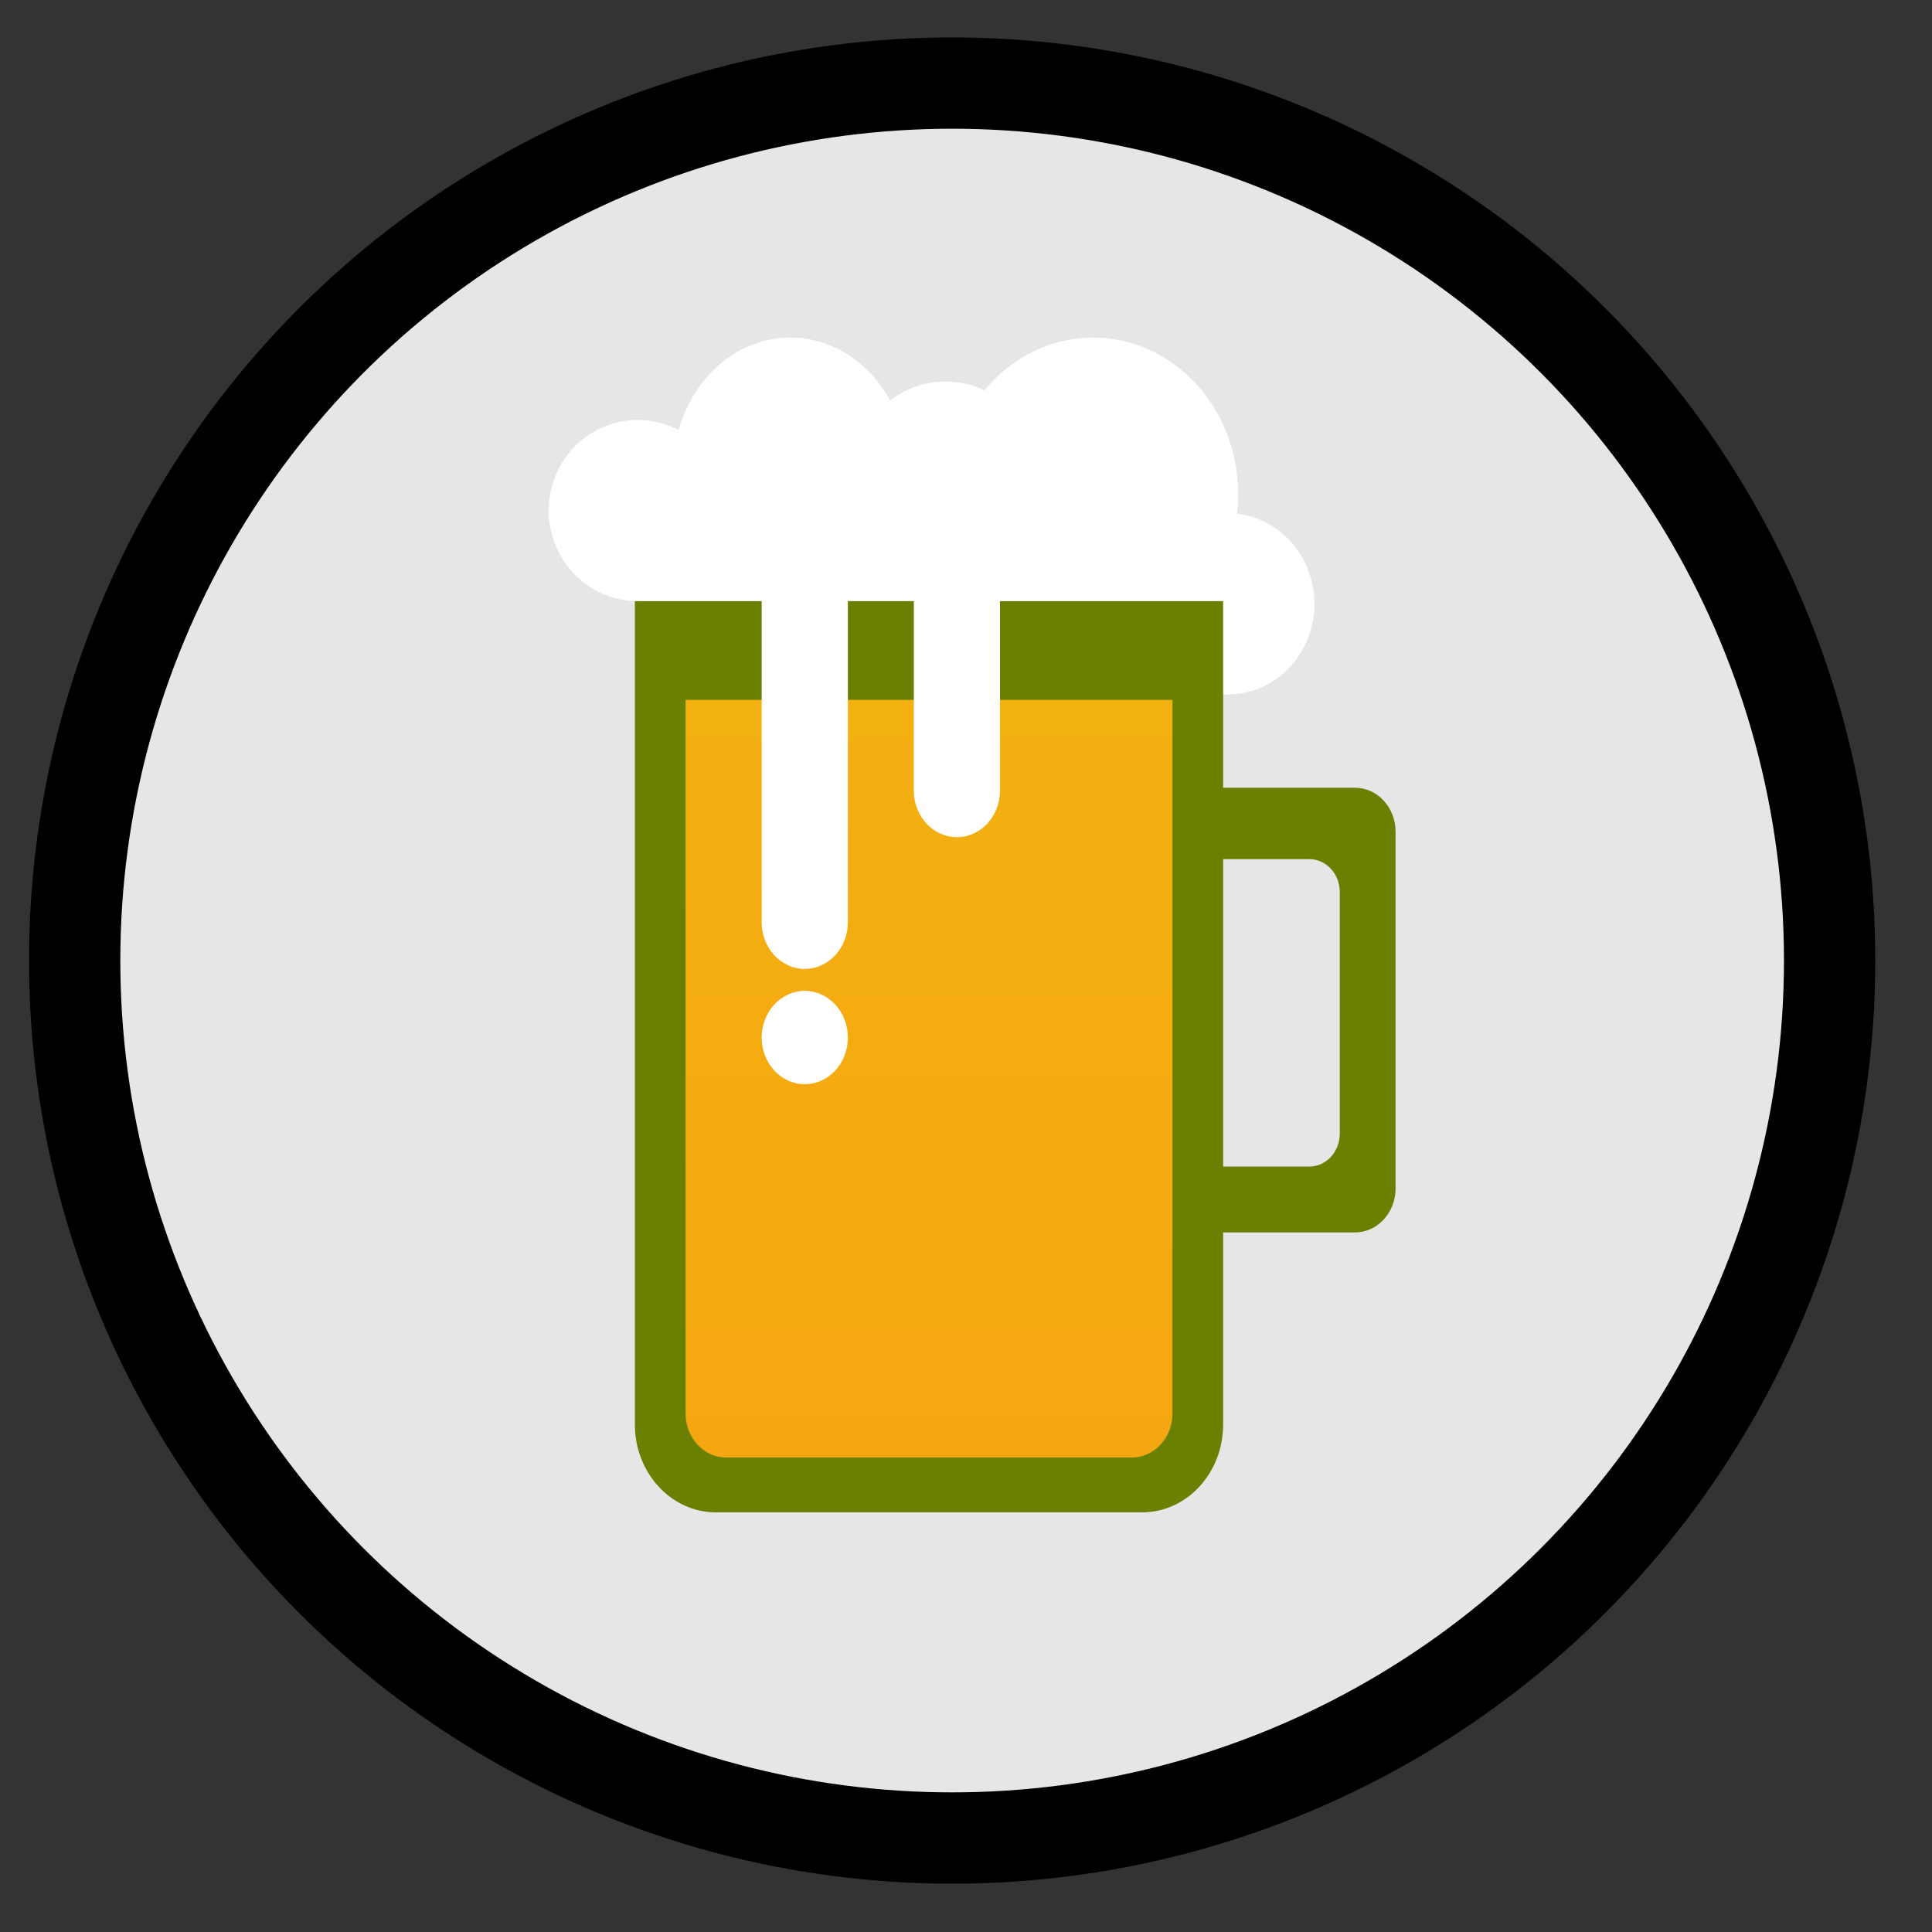
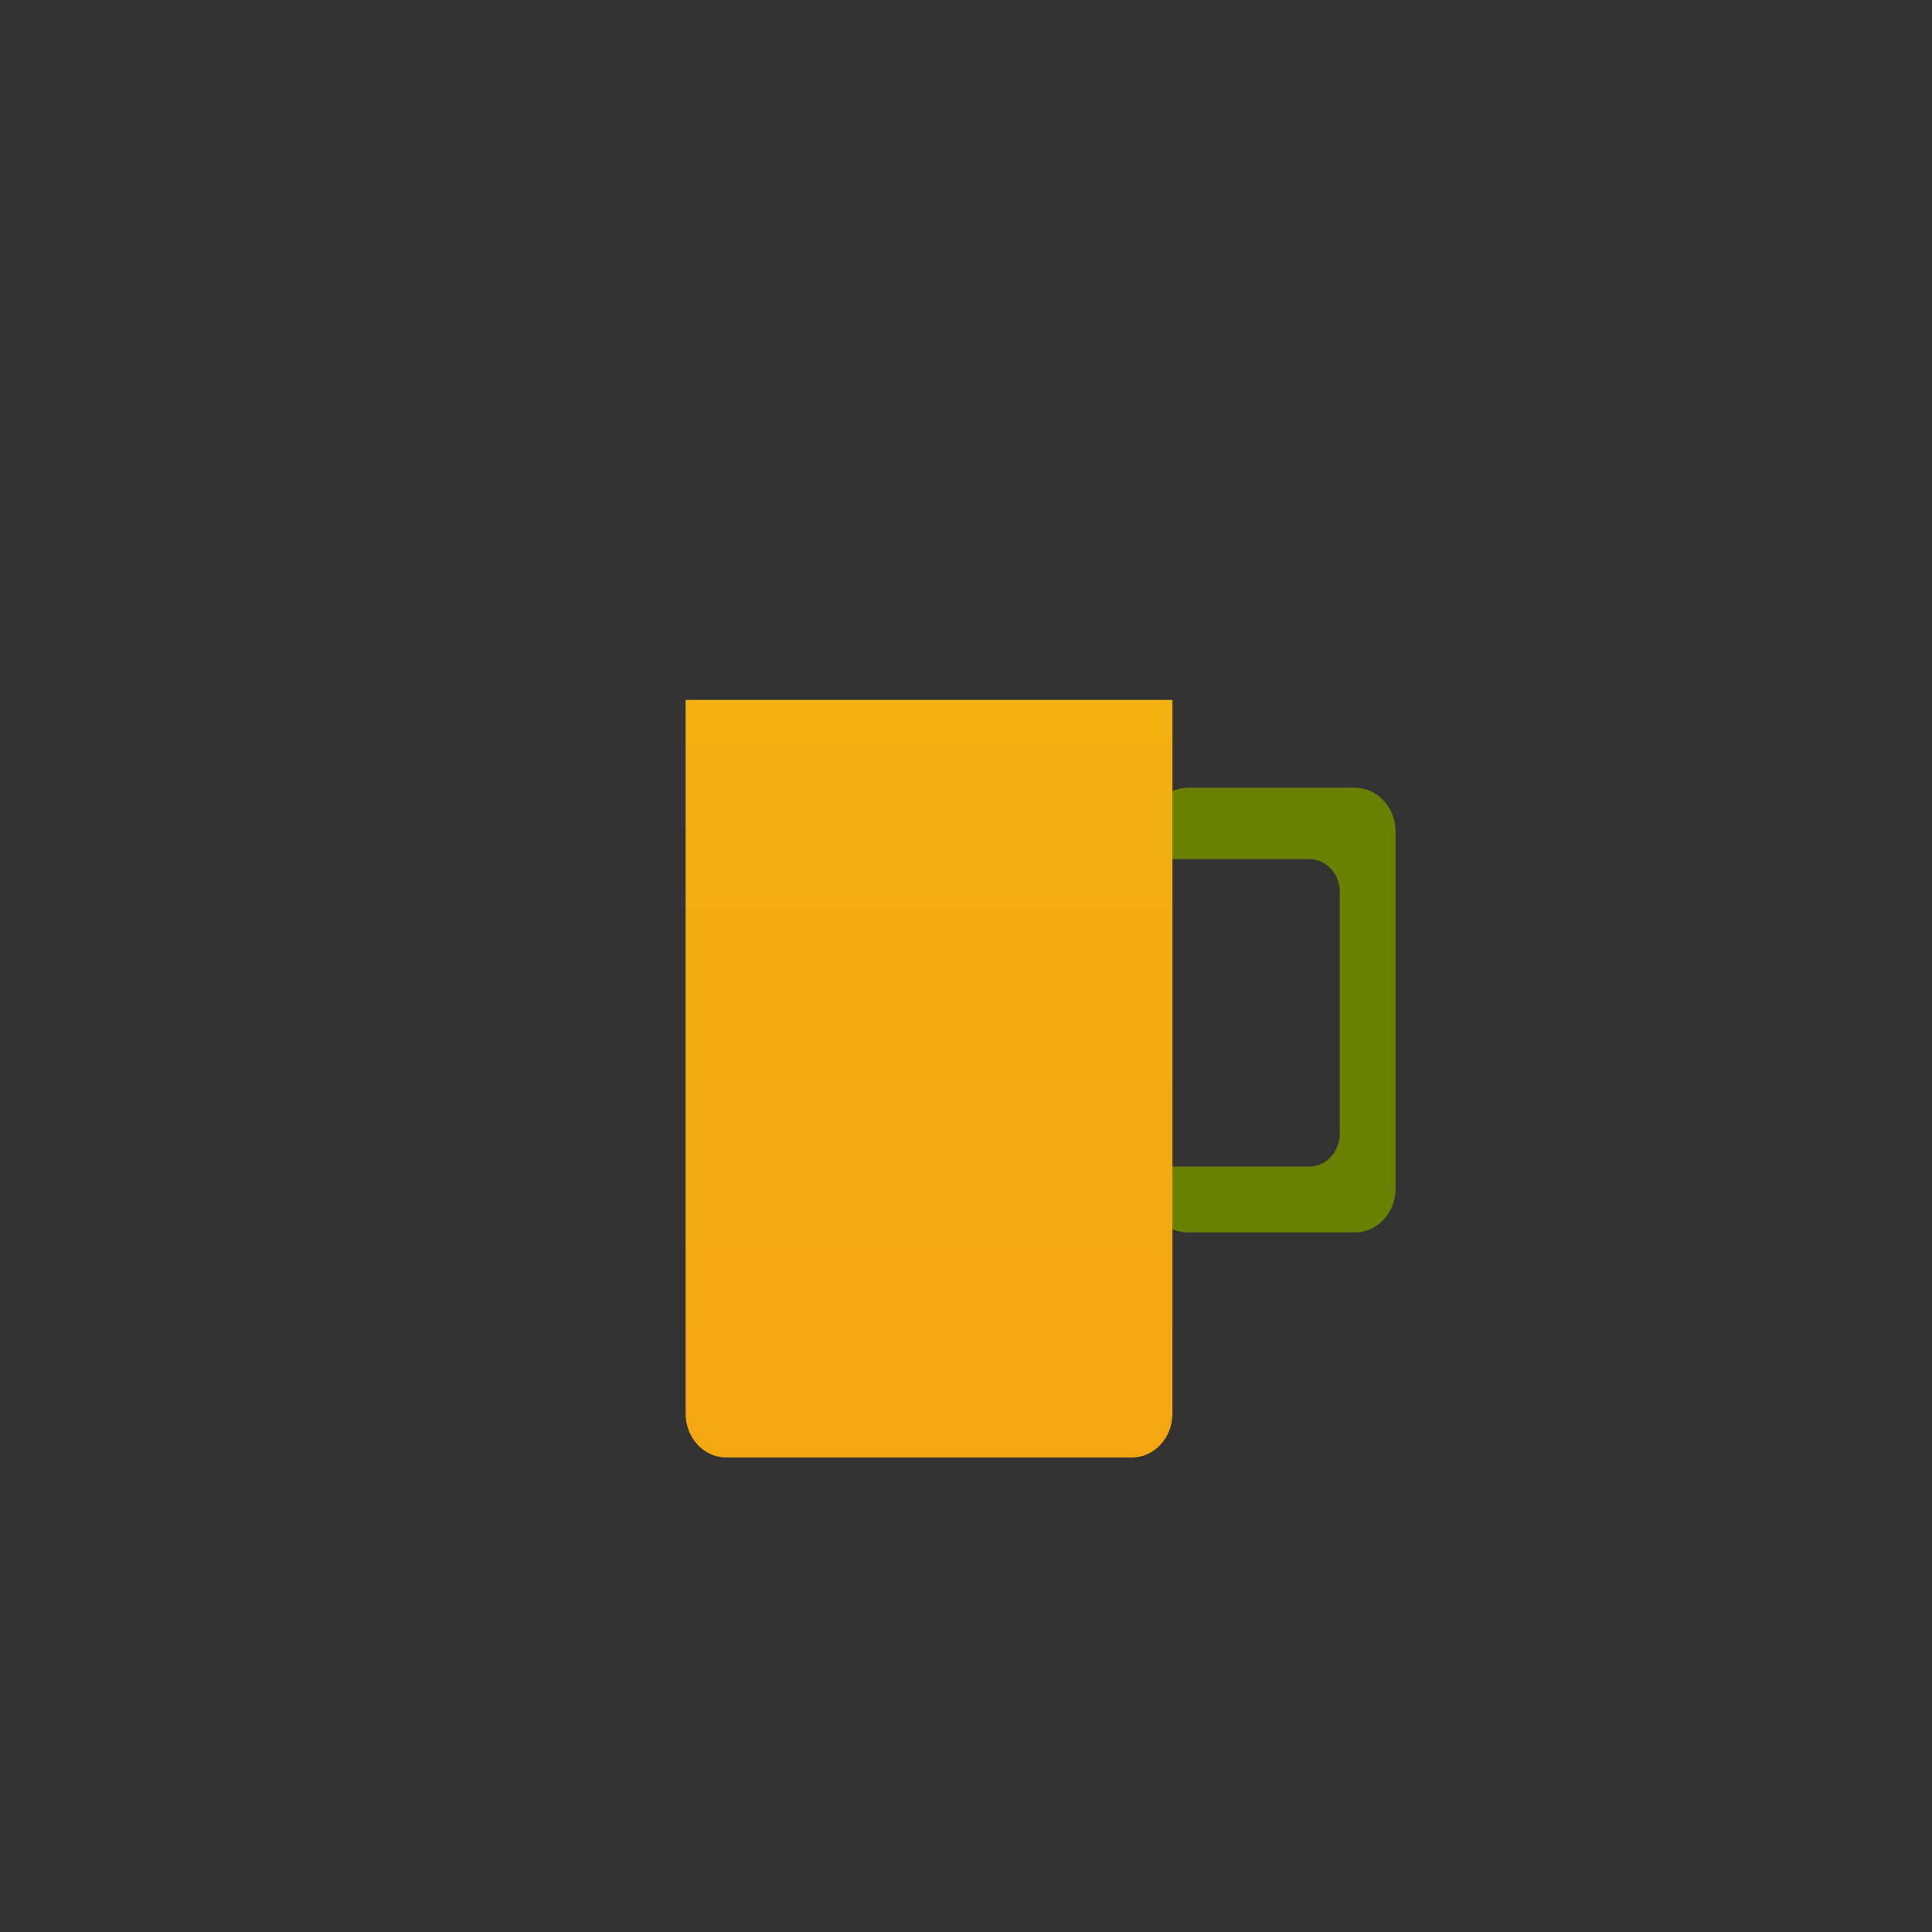
<svg xmlns="http://www.w3.org/2000/svg" xmlns:ns1="http://www.inkscape.org/namespaces/inkscape" xmlns:ns2="http://sodipodi.sourceforge.net/DTD/sodipodi-0.dtd" xmlns:xlink="http://www.w3.org/1999/xlink" width="40mm" height="40mm" viewBox="0 0 40 40" version="1.1" id="svg3150" ns1:version="0.92.2 (5c3e80d, 2017-08-06)" ns2:docname="holy-upgrade-beerTime.svg">
  <rect x="0" y="0" width="40" height="40" fill="#333333" stroke="none" />
  <defs id="defs3144">
    <linearGradient gradientUnits="userSpaceOnUse" gradientTransform="scale(0.778,1.286)" x1="184.5" y1="35.965" x2="184.5" y2="166.873" id="linearGradient-1">
      <stop stop-color="#F7E2A8" offset="0%" id="stop994" />
      <stop stop-color="#F1DDAF" offset="100%" id="stop996" />
    </linearGradient>
    <linearGradient gradientUnits="userSpaceOnUse" gradientTransform="scale(0.836,1.196)" x1="90.916" y1="40.125" x2="90.916" y2="178.891" id="linearGradient-2">
      <stop stop-color="#F7E2A8" offset="0%" id="stop999" />
      <stop stop-color="#F1DDAF" offset="100%" id="stop1001" />
    </linearGradient>
    <linearGradient gradientUnits="userSpaceOnUse" gradientTransform="scale(0.834,1.199)" x1="91.121" y1="55.048" x2="91.121" y2="170.148" id="linearGradient-3">
      <stop stop-color="#F3B011" offset="0%" id="stop1004" />
      <stop stop-color="#F5A711" offset="100%" id="stop1006" />
    </linearGradient>
    <linearGradient ns1:collect="always" xlink:href="#linearGradient-3" id="linearGradient7503" gradientUnits="userSpaceOnUse" gradientTransform="matrix(0.232,0,0,0.36,859.363,237.638)" x1="91.121" y1="55.048" x2="91.121" y2="170.148" />
  </defs>
  <ns2:namedview id="base" pagecolor="#ffffff" bordercolor="#666666" borderopacity="1.0" ns1:pageopacity="0.0" ns1:pageshadow="2" ns1:zoom="3.959798" ns1:cx="-23.863506" ns1:cy="95.090911" ns1:document-units="mm" ns1:current-layer="beerGuru" showgrid="false" ns1:window-width="1920" ns1:window-height="1017" ns1:window-x="1912" ns1:window-y="-8" ns1:window-maximized="1" />
  <g ns1:label="Layer 1" ns1:groupmode="layer" id="layer1" transform="translate(0,-257)">
    <g transform="matrix(0.378,0,0,0.378,-312.827,255.766)" id="beerGuru" class="holy-upgrade-item" ns1:label="#g7367">
      <g transform="translate(-2.003,-215.882)" id="beerTime" class="holy-upgrade-item" ns1:label="#g7579">
        <g id="g4595-1-1-3-5" transform="matrix(-1,0,0,1,1172.02,-129.551)">
-           <circle id="path3771-7-6-1-3" style="fill:#e6e6e6;stroke:#000000;stroke-width:5;stroke-miterlimit:4;stroke-dasharray:none;stroke-opacity:1;fill-opacity:1" r="48.061" cy="401.309" cx="290.281" />
          <circle id="path3771-4-2-4-2-5" class="holy-upgrade-identifier" style="fill:none;stroke-width:5.5;stroke-miterlimit:4;stroke-dasharray:none;stroke-opacity:1" cy="401.562" cx="290.234" r="52.867" />
        </g>
-         <path id="Schaum-7" d="M 884.584,252.973 C 885.93,254.104 887.622,254.777 889.459,254.777 890.526,254.777 891.544,254.55 892.473,254.138 893.189,255.926 894.877,257.182 896.844,257.182 899.461,257.182 901.582,254.961 901.582,252.221 901.582,249.656 899.723,247.546 897.339,247.287 897.38,246.933 897.402,246.573 897.402,246.208 897.402,241.475 893.846,237.638 889.459,237.638 887.094,237.638 884.969,238.754 883.514,240.525 882.876,240.218 882.149,240.044 881.378,240.044 880.216,240.044 879.156,240.438 878.346,241.088 877.219,239.019 875.192,237.638 872.878,237.638 870.004,237.638 867.572,239.768 866.758,242.702 866.087,242.348 865.325,242.149 864.518,242.149 861.824,242.149 859.641,244.37 859.641,247.11 859.641,249.85 861.824,252.071 864.518,252.071 V 252.973 Z" ns1:connector-curvature="0" style="fill:#ffffff;fill-rule:evenodd;stroke:none;stroke-width:0.289" />
        <path id="Henkel-5" d="M 894.638,262.294 H 903.804 C 905.031,262.294 906.026,263.371 906.026,264.699 V 284.243 C 906.026,285.572 905.031,286.649 903.804,286.649 H 894.638 V 286.649 C 893.411,286.649 892.416,285.572 892.416,284.243 V 264.699 264.699 C 892.416,263.371 893.411,262.294 894.638,262.294 Z M 892.416,266.203 V 283.041 H 901.304 C 902.224,283.041 902.971,282.233 902.971,281.236 V 268.007 C 902.971,267.01 902.224,266.203 901.304,266.203 Z" ns1:connector-curvature="0" style="fill:#6a8000;fill-opacity:1;fill-rule:evenodd;stroke:none;stroke-width:0.289" />
-         <path id="Glass-9" d="M 864.362,252.071 H 896.582 V 297.172 297.172 C 896.582,299.829 894.592,301.983 892.138,301.983 H 868.807 V 301.983 C 866.352,301.983 864.362,299.829 864.362,297.172 Z" ns1:connector-curvature="0" style="fill:#6a8000;fill-opacity:1;fill-rule:evenodd;stroke:none;stroke-width:0.289" />
        <path id="path1014-1" d="M 867.14,257.483 H 893.805 V 296.571 296.571 C 893.805,297.899 892.81,298.976 891.583,298.976 H 869.362 V 298.976 C 868.135,298.976 867.14,297.899 867.14,296.571 Z" ns1:connector-curvature="0" style="fill:url(#linearGradient7503);fill-rule:evenodd;stroke:none;stroke-width:0.289" />
-         <path id="Schaum-2-5" d="M 873.667,248.764 V 248.764 C 874.971,248.764 876.028,249.908 876.028,251.319 V 269.66 269.66 C 876.028,271.072 874.971,272.216 873.667,272.216 V 272.216 C 872.363,272.216 871.306,271.072 871.306,269.66 V 251.319 251.319 C 871.306,249.908 872.363,248.764 873.667,248.764 Z M 873.667,278.53 C 872.363,278.53 871.306,277.386 871.306,275.975 871.306,274.563 872.363,273.419 873.667,273.419 874.971,273.419 876.028,274.563 876.028,275.975 876.028,277.386 874.971,278.53 873.667,278.53 Z M 882,249.666 C 883.304,249.666 884.361,250.81 884.361,252.221 V 262.444 C 884.361,263.856 883.304,265 882,265 V 265 265 C 880.696,265 879.639,263.856 879.639,262.444 V 252.221 252.221 C 879.639,250.81 880.696,249.666 882,249.666 Z" ns1:connector-curvature="0" style="fill:#ffffff;fill-rule:evenodd;stroke:none;stroke-width:0.289" />
      </g>
    </g>
  </g>
</svg>